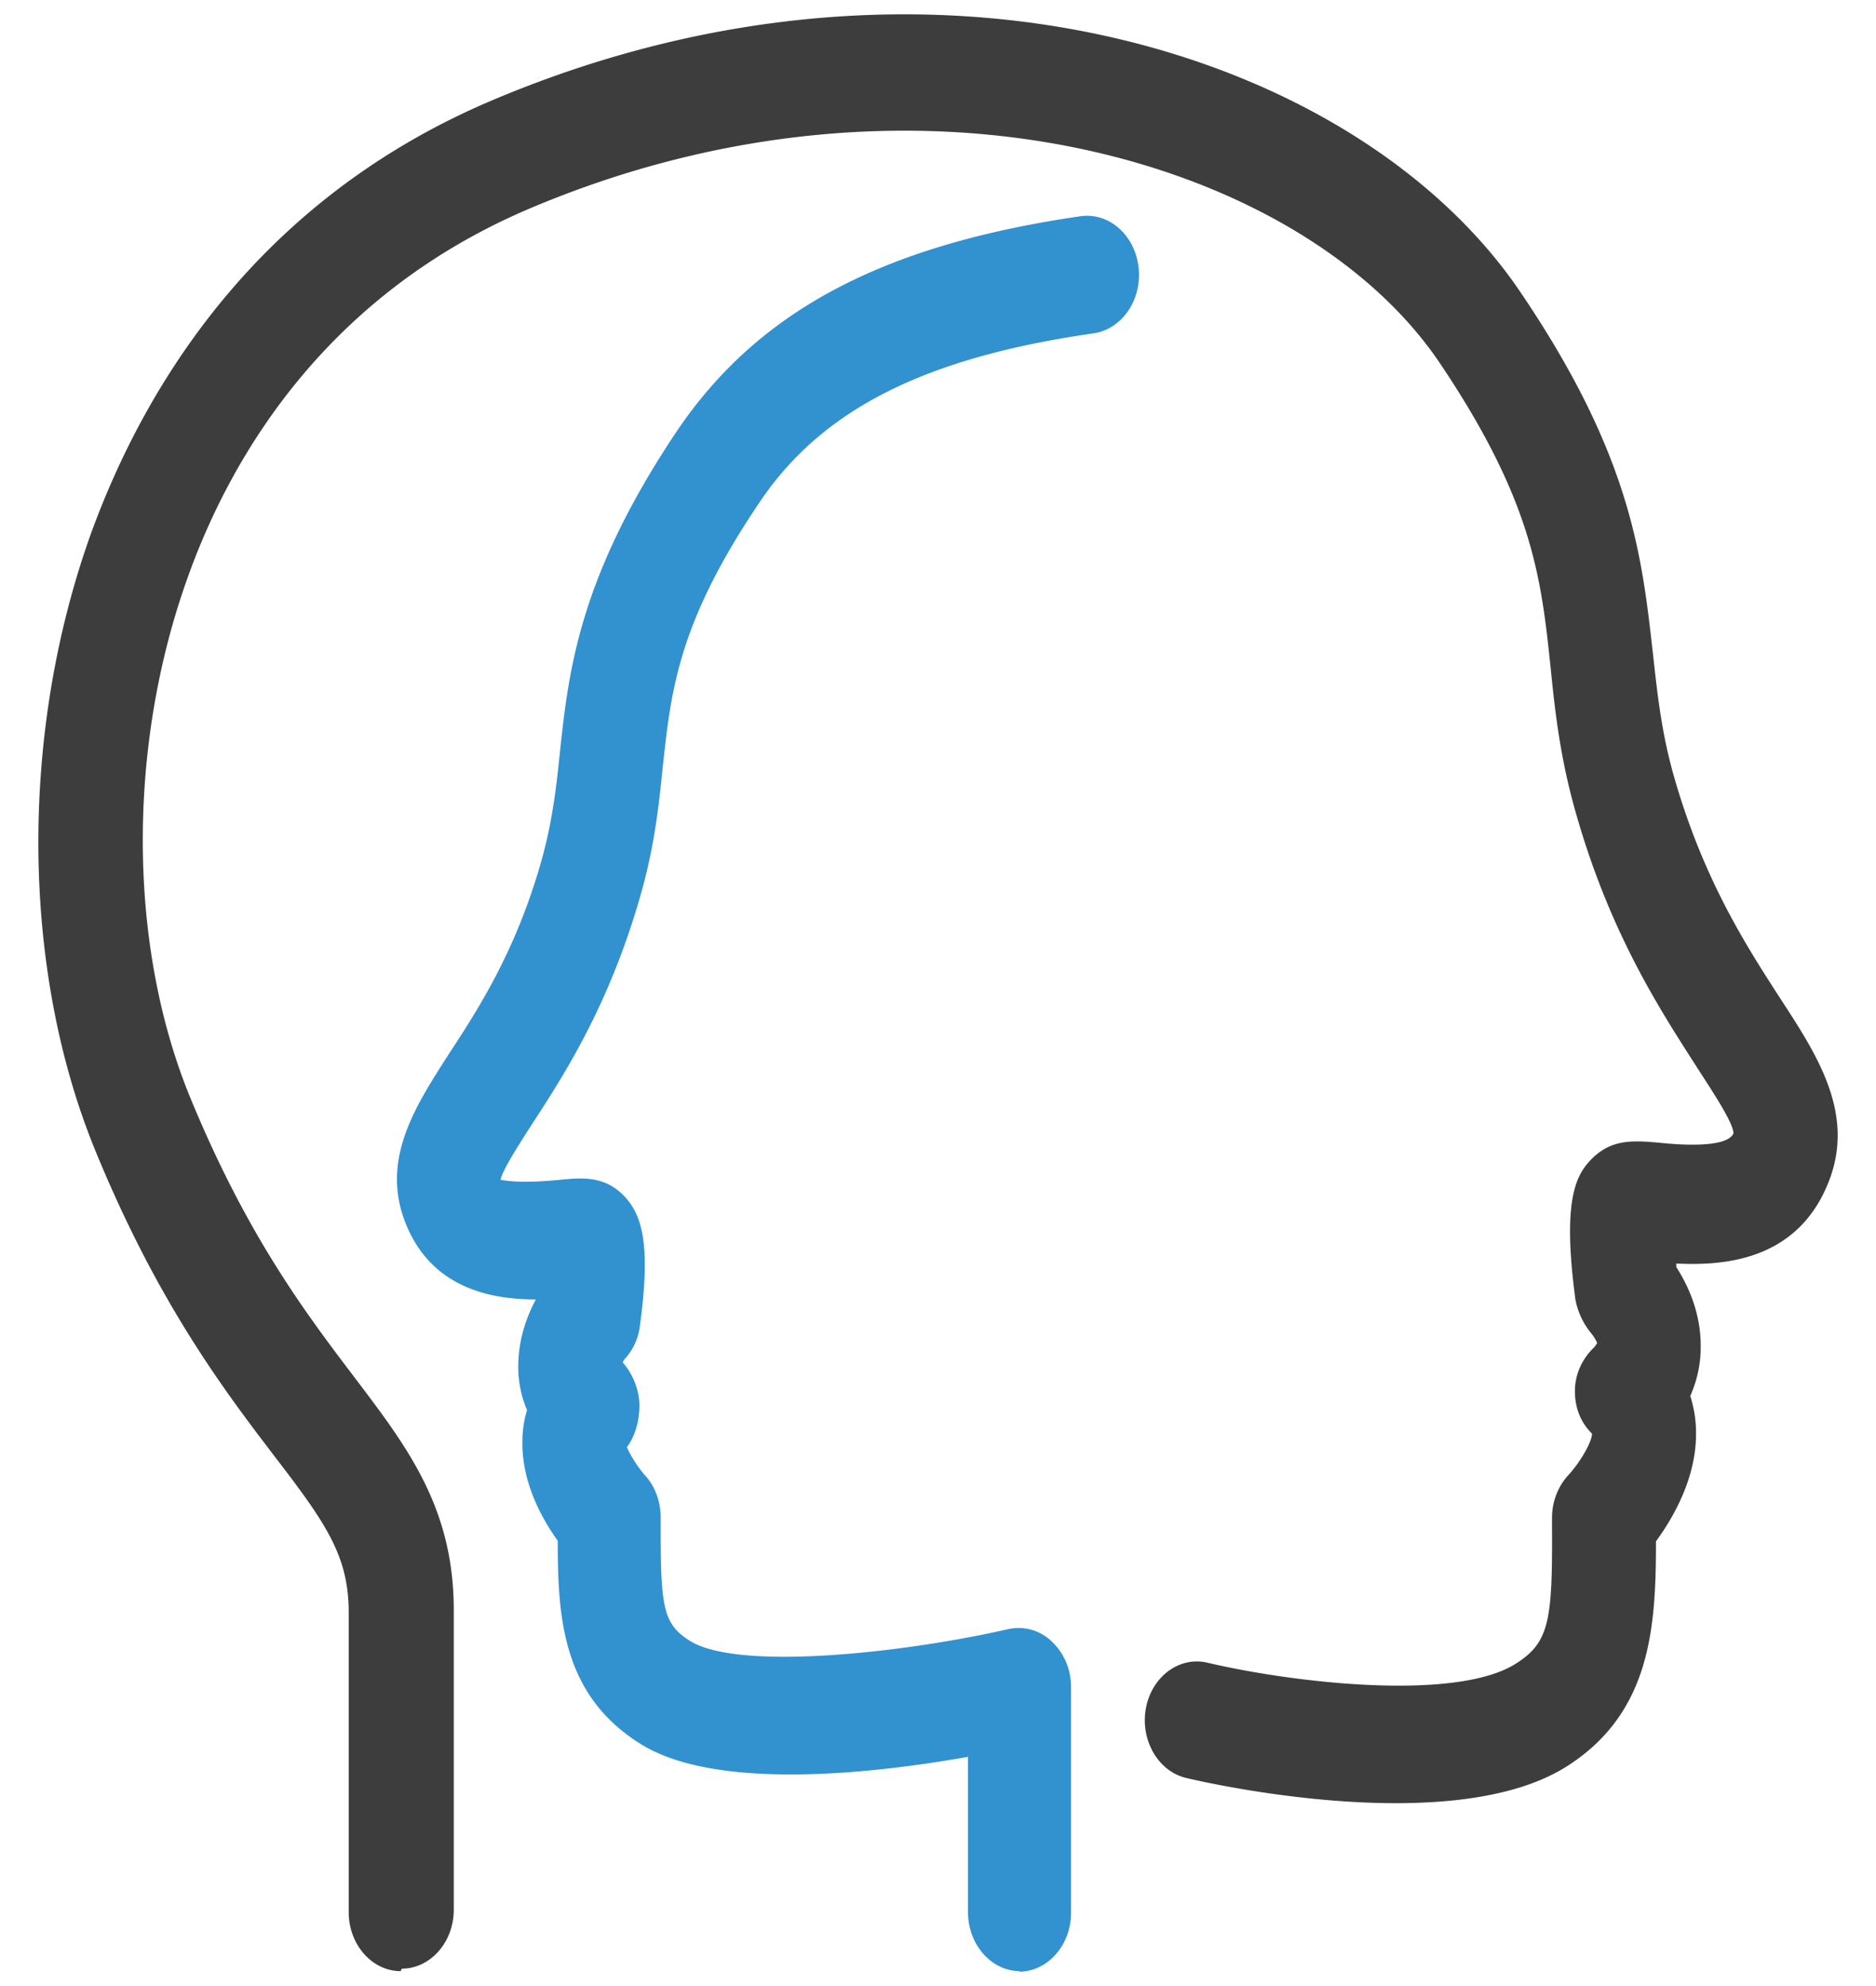
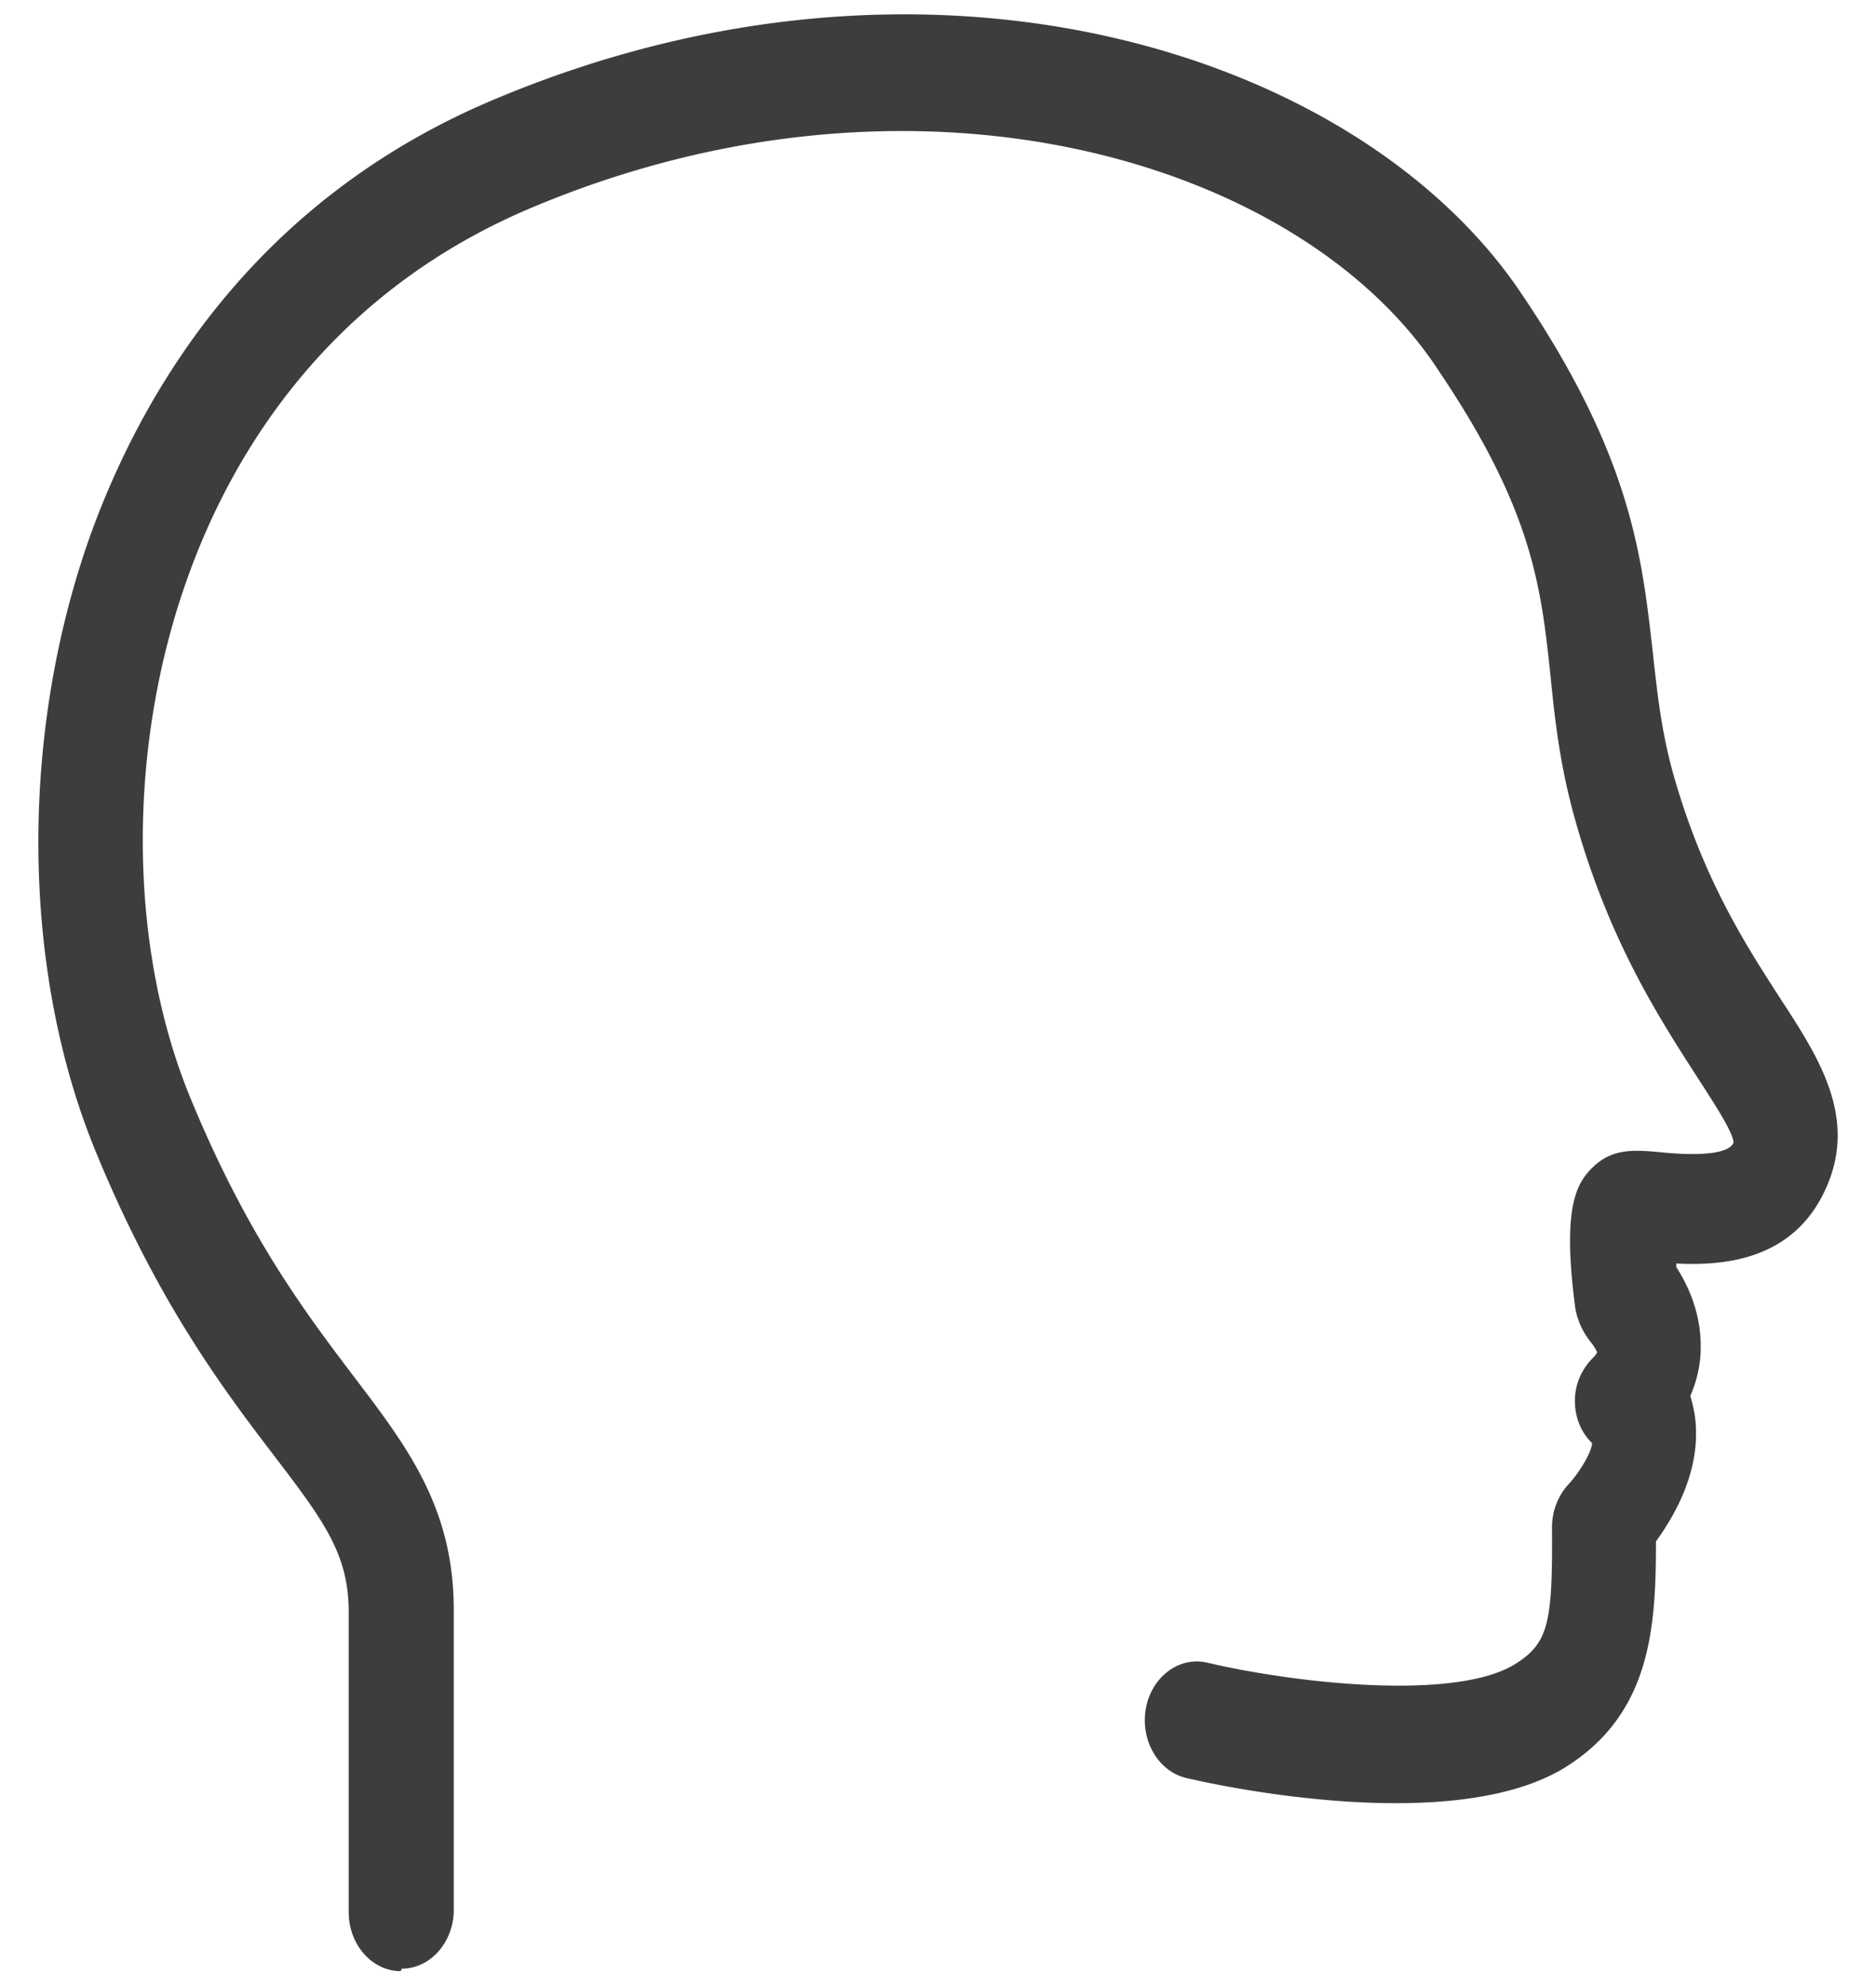
<svg xmlns="http://www.w3.org/2000/svg" fill="none" height="36" width="34">
-   <path d="M7.262 35.73c-.518 0-.942-.481-.942-1.068v-5.431c0-1.035-.415-1.622-1.357-2.85-.877-1.152-2.092-2.742-3.223-5.495C.383 17.6.345 13.31 1.645 9.682c.933-2.572 2.94-6.029 7.276-7.864 7.935-3.361 15.72-.865 18.65 3.5 1.998 2.956 2.187 4.77 2.385 6.52.085.768.16 1.483.405 2.315.537 1.836 1.3 3.01 1.913 3.959.688 1.056 1.395 2.145.82 3.425-.584 1.313-1.857 1.409-2.714 1.366v.064c.207.32.452.832.443 1.462 0 .245-.047.555-.189.875.066.213.104.427.104.662.01.821-.415 1.547-.726 1.974 0 1.547-.085 3.115-1.63 4.087-2.045 1.28-6.39.32-6.88.202-.509-.117-.838-.683-.735-1.259.104-.576.603-.95 1.112-.832 1.583.373 4.505.704 5.589.021.612-.384.669-.779.66-2.476v-.17c0-.299.113-.577.301-.78.207-.223.424-.597.424-.746-.207-.203-.31-.47-.31-.768s.122-.566.32-.769a.395.395 0 0 0 .084-.107.86.86 0 0 0-.122-.192 1.355 1.355 0 0 1-.273-.597c-.245-1.836.018-2.273.31-2.561.359-.352.754-.32 1.226-.278.301.032 1.206.107 1.329-.17 0-.192-.387-.769-.66-1.195-.65-1.014-1.555-2.39-2.177-4.546-.302-1.035-.396-1.889-.48-2.732-.17-1.6-.321-2.988-2.008-5.495C23.622 2.917 16.62.804 9.599 3.78c-3.694 1.569-5.41 4.492-6.191 6.67-1.112 3.083-1.093 6.722.056 9.485 1.028 2.487 2.092 3.885 2.94 5.005.971 1.28 1.82 2.38 1.82 4.247v5.431c0 .587-.425 1.067-.943 1.067z" fill="#3d3d3d" />
-   <path d="M18.486 35.73c-.518 0-.942-.481-.942-1.068v-2.817c-1.677.299-4.561.63-5.937-.235-1.414-.885-1.499-2.283-1.499-3.681-.282-.395-.65-1.046-.64-1.793 0-.203.028-.395.084-.576a2.011 2.011 0 0 1-.16-.779c0-.512.16-.928.32-1.227-.734 0-1.818-.16-2.318-1.28-.537-1.196.113-2.188.735-3.16.538-.82 1.207-1.856 1.668-3.456.208-.726.283-1.355.35-2.017.16-1.494.348-3.18 2.12-5.826 1.47-2.177 3.722-3.372 7.313-3.895.518-.075.99.341 1.055.928.066.587-.301 1.12-.82 1.195-3.053.438-4.92 1.377-6.05 3.063-1.47 2.177-1.602 3.393-1.753 4.791-.075.747-.16 1.515-.433 2.433-.566 1.931-1.358 3.158-1.942 4.055-.226.352-.537.832-.565 1.003.056 0 .292.074 1.055 0 .415-.043.81-.075 1.16.266.339.342.518.854.31 2.38a1.078 1.078 0 0 1-.282.608s-.02.032-.029.054c.18.202.302.501.302.779s-.075.554-.226.757c.056.139.198.363.32.502.189.202.292.48.292.779v.149c0 1.462.038 1.771.528 2.08.886.556 3.911.214 5.777-.213a.862.862 0 0 1 .782.225c.217.202.35.501.35.821v4.098c0 .587-.425 1.067-.943 1.067z" fill="#3291cf" />
+   <path d="M7.262 35.73c-.518 0-.942-.481-.942-1.068v-5.431c0-1.035-.415-1.622-1.357-2.85-.877-1.152-2.092-2.742-3.223-5.495C.383 17.6.345 13.31 1.645 9.682c.933-2.572 2.94-6.029 7.276-7.864 7.935-3.361 15.72-.865 18.65 3.5 1.998 2.956 2.187 4.77 2.385 6.52.085.768.16 1.483.405 2.315.537 1.836 1.3 3.01 1.913 3.959.688 1.056 1.395 2.145.82 3.425-.584 1.313-1.857 1.409-2.714 1.366v.064c.207.32.452.832.443 1.462 0 .245-.047.555-.189.875.066.213.104.427.104.662.01.821-.415 1.547-.726 1.974 0 1.547-.085 3.115-1.63 4.087-2.045 1.28-6.39.32-6.88.202-.509-.117-.838-.683-.735-1.259.104-.576.603-.95 1.112-.832 1.583.373 4.505.704 5.589.021.612-.384.669-.779.66-2.476c0-.299.113-.577.301-.78.207-.223.424-.597.424-.746-.207-.203-.31-.47-.31-.768s.122-.566.32-.769a.395.395 0 0 0 .084-.107.86.86 0 0 0-.122-.192 1.355 1.355 0 0 1-.273-.597c-.245-1.836.018-2.273.31-2.561.359-.352.754-.32 1.226-.278.301.032 1.206.107 1.329-.17 0-.192-.387-.769-.66-1.195-.65-1.014-1.555-2.39-2.177-4.546-.302-1.035-.396-1.889-.48-2.732-.17-1.6-.321-2.988-2.008-5.495C23.622 2.917 16.62.804 9.599 3.78c-3.694 1.569-5.41 4.492-6.191 6.67-1.112 3.083-1.093 6.722.056 9.485 1.028 2.487 2.092 3.885 2.94 5.005.971 1.28 1.82 2.38 1.82 4.247v5.431c0 .587-.425 1.067-.943 1.067z" fill="#3d3d3d" />
</svg>